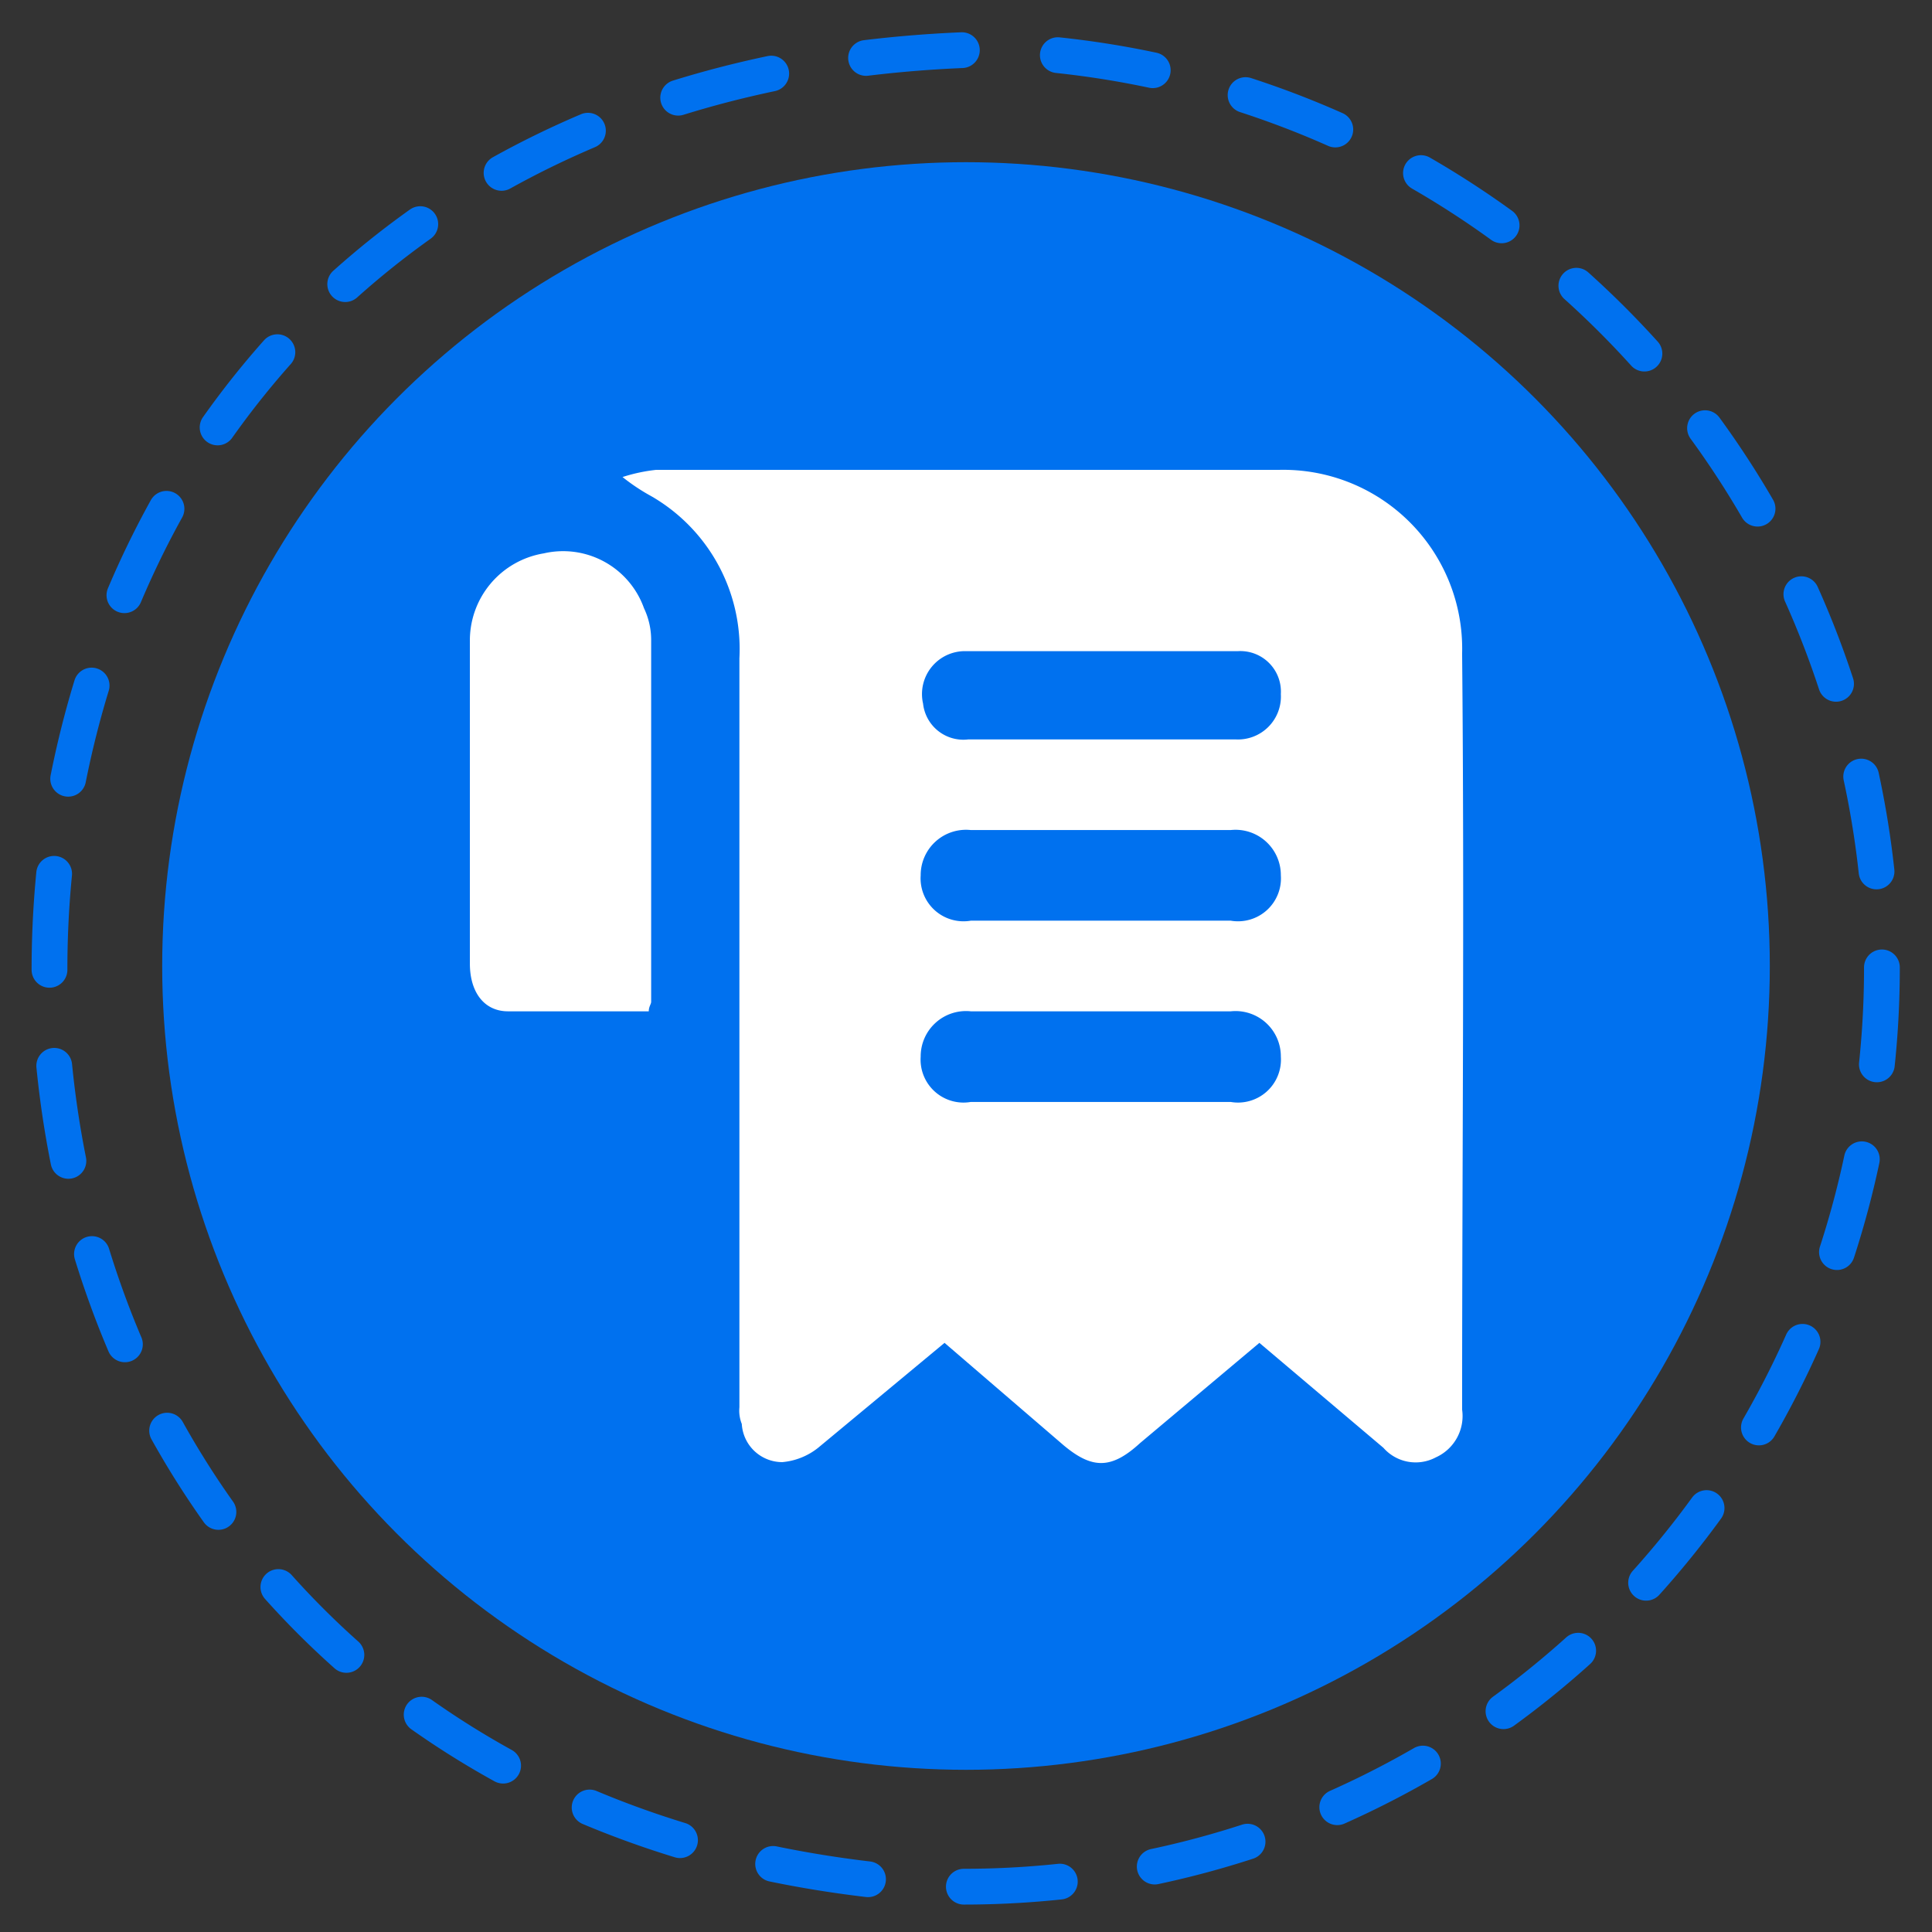
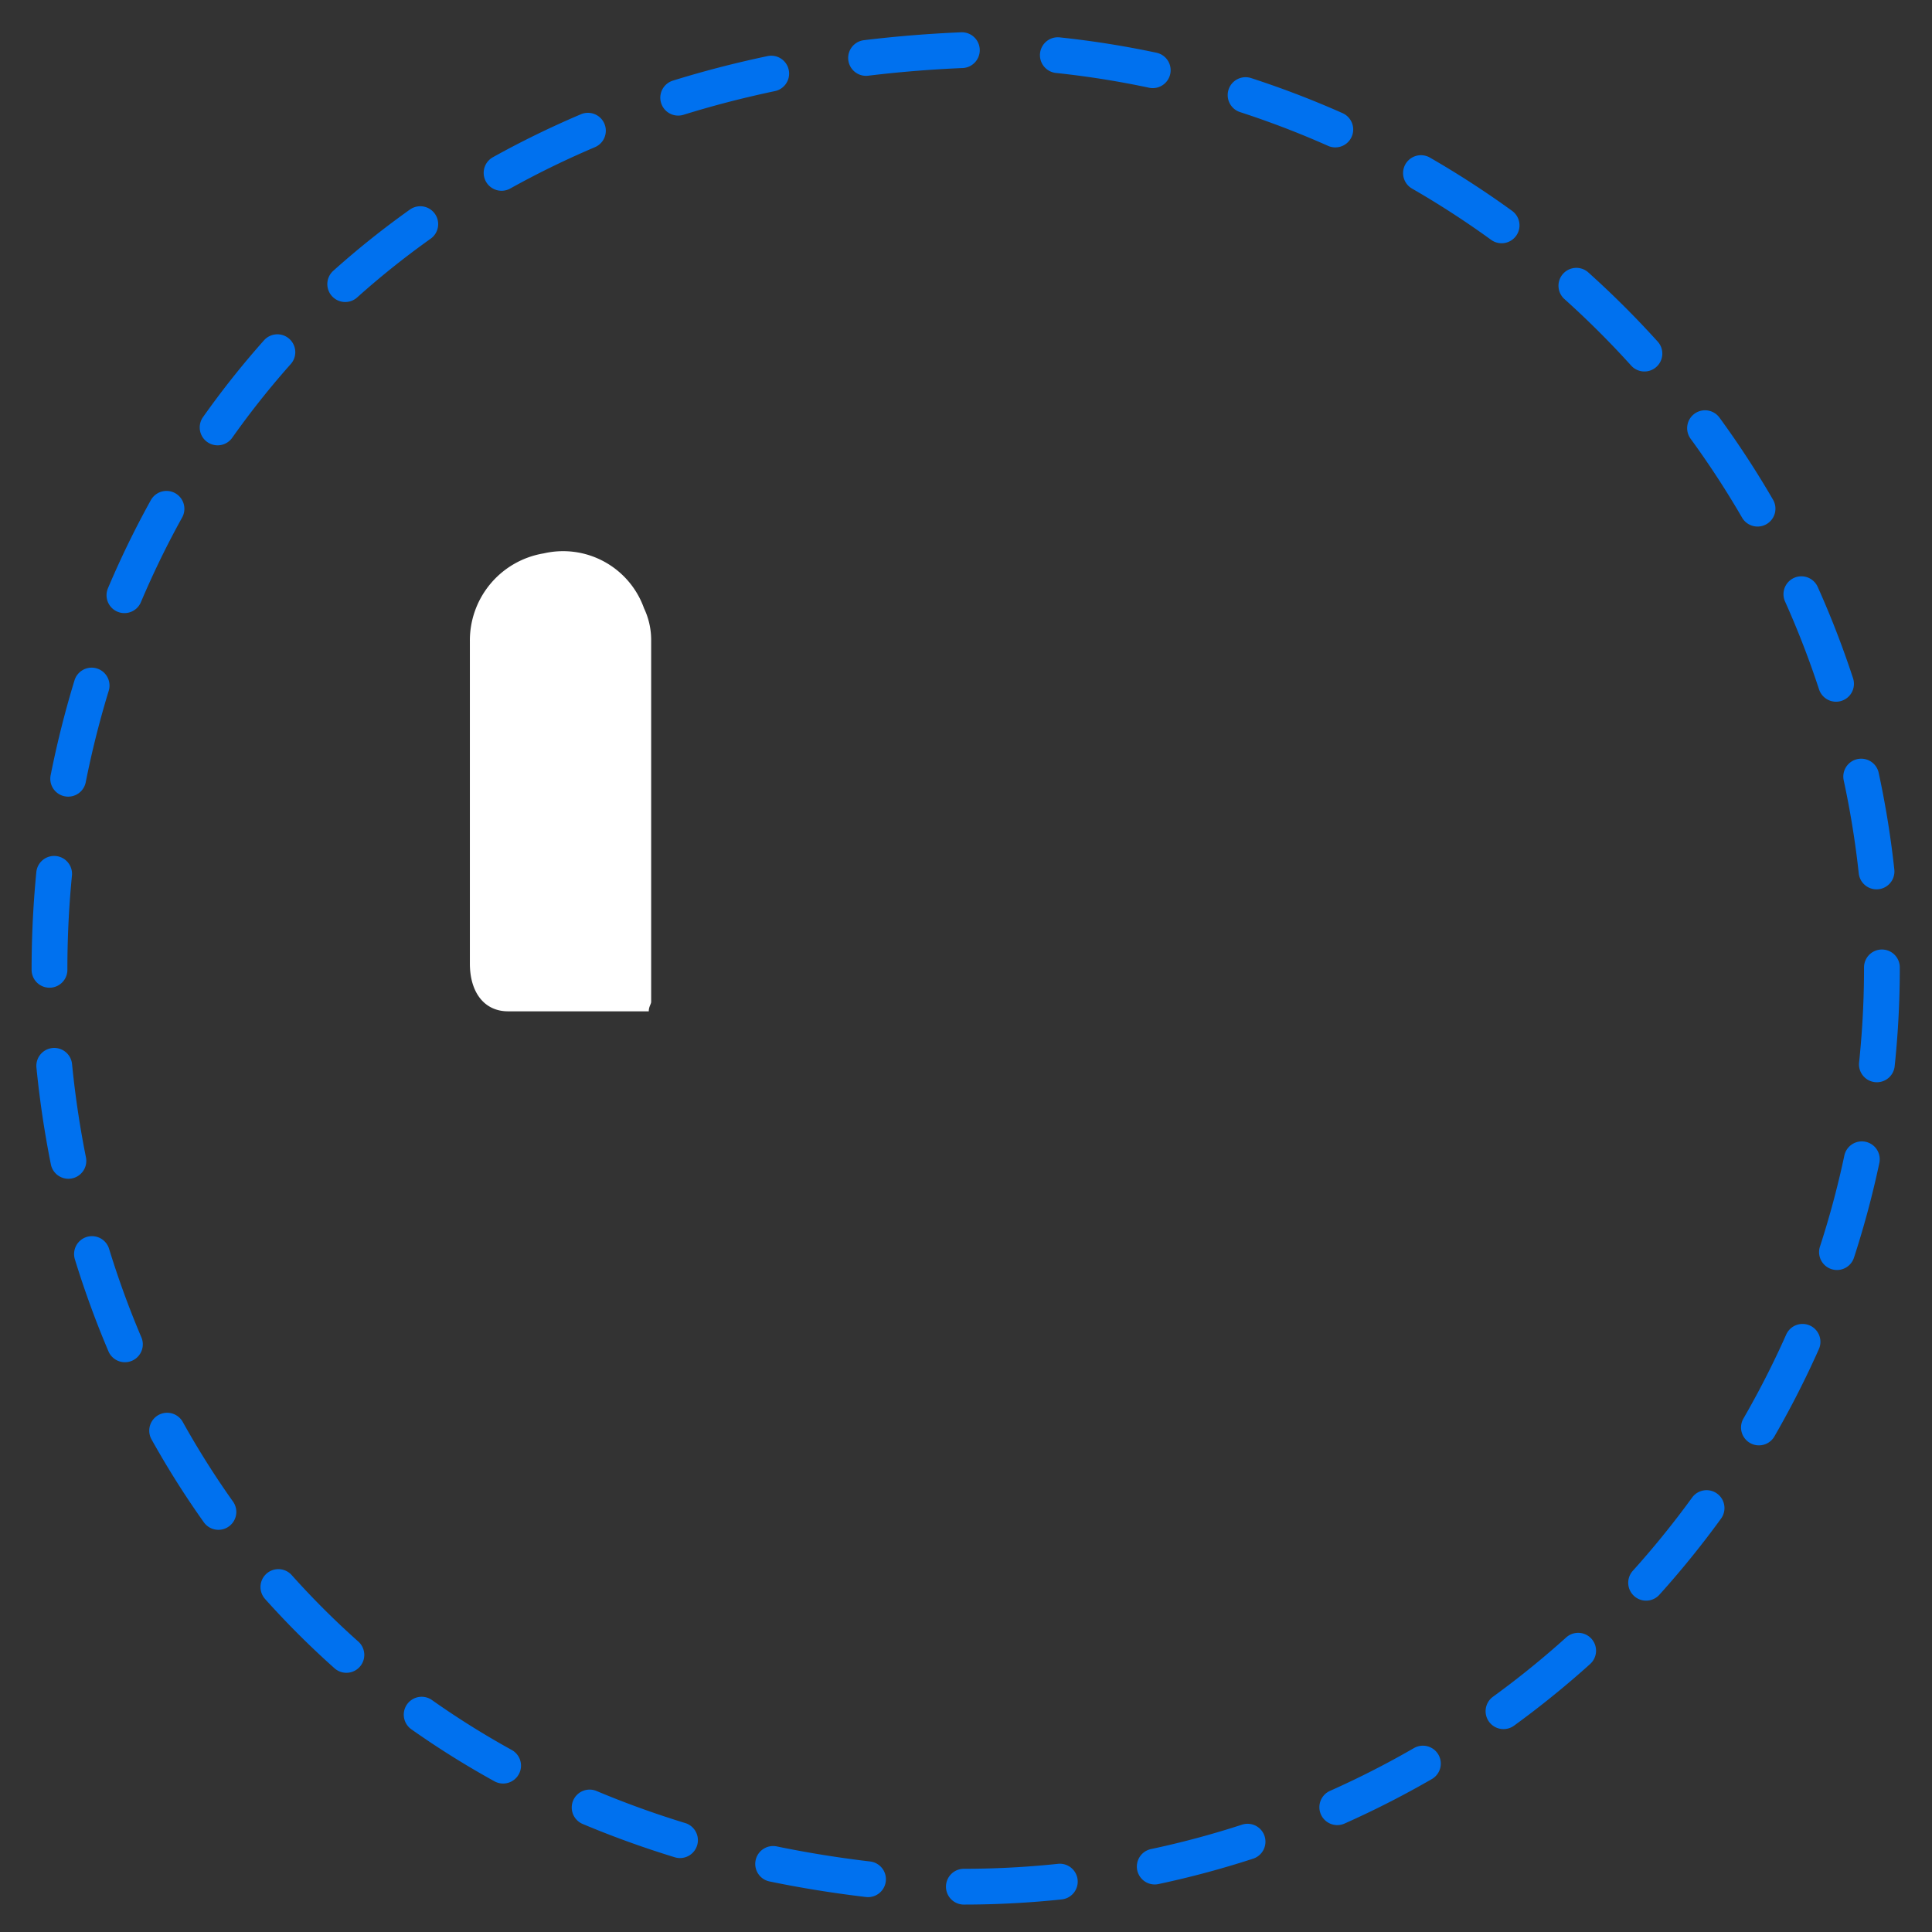
<svg xmlns="http://www.w3.org/2000/svg" viewBox="0 0 81 81">
  <rect x="0" y="0" width="81" height="81" fill="#333333" stroke="none" />
  <path d="M78.9,40.6A38.5,38.5,0,0,1,40.4,79.1c-51.1-2-51.1-74.9,0-77A38.6,38.6,0,0,1,78.9,40.6Z" style="fill:none;stroke:#0071ef;stroke-linecap:round;stroke-miterlimit:10;stroke-width:1.5px;stroke-dasharray:4.031,4.031" />
-   <circle cx="40.5" cy="40.5" r="33.7" style="fill:#0071ef" />
-   <path d="M39.6,56.3l-5.3,4.4a2.8,2.8,0,0,1-1.5.6,1.7,1.7,0,0,1-1.7-1.6A1.5,1.5,0,0,1,31,59V27.6a7.4,7.4,0,0,0-3.7-6.8,8.3,8.3,0,0,1-1.2-.8,7,7,0,0,1,1.4-.3H53.6a7.5,7.5,0,0,1,7.7,7.7c.1,10.6,0,21.2,0,31.7a1.9,1.9,0,0,1-1.1,2,1.8,1.8,0,0,1-2.2-.4l-5.2-4.4-5,4.2c-1.2,1.1-2,1.1-3.2.1Zm6.5-10.1h5.5a1.8,1.8,0,0,0,2.1-1.9,1.9,1.9,0,0,0-2.1-1.9H40.7a1.9,1.9,0,0,0-2.1,1.9,1.8,1.8,0,0,0,2.1,1.9Zm.1-11.4H40.7a1.9,1.9,0,0,0-2.1,1.9,1.8,1.8,0,0,0,2.1,1.9H51.6a1.8,1.8,0,0,0,2.1-1.9,1.9,1.9,0,0,0-2.1-1.9Zm0-3.8h5.6a1.8,1.8,0,0,0,1.9-1.9,1.7,1.7,0,0,0-1.8-1.8H40.5a1.8,1.8,0,0,0-1.8,2.2A1.7,1.7,0,0,0,40.6,31Z" style="fill:#fff" />
  <path d="M27.2,42.4H21.3c-1,0-1.6-.8-1.6-2V26.9a3.7,3.7,0,0,1,3.1-3.7A3.6,3.6,0,0,1,27,25.5a3.1,3.1,0,0,1,.3,1.3V42C27.3,42.1,27.2,42.2,27.2,42.4Z" style="fill:#fff" />
</svg>